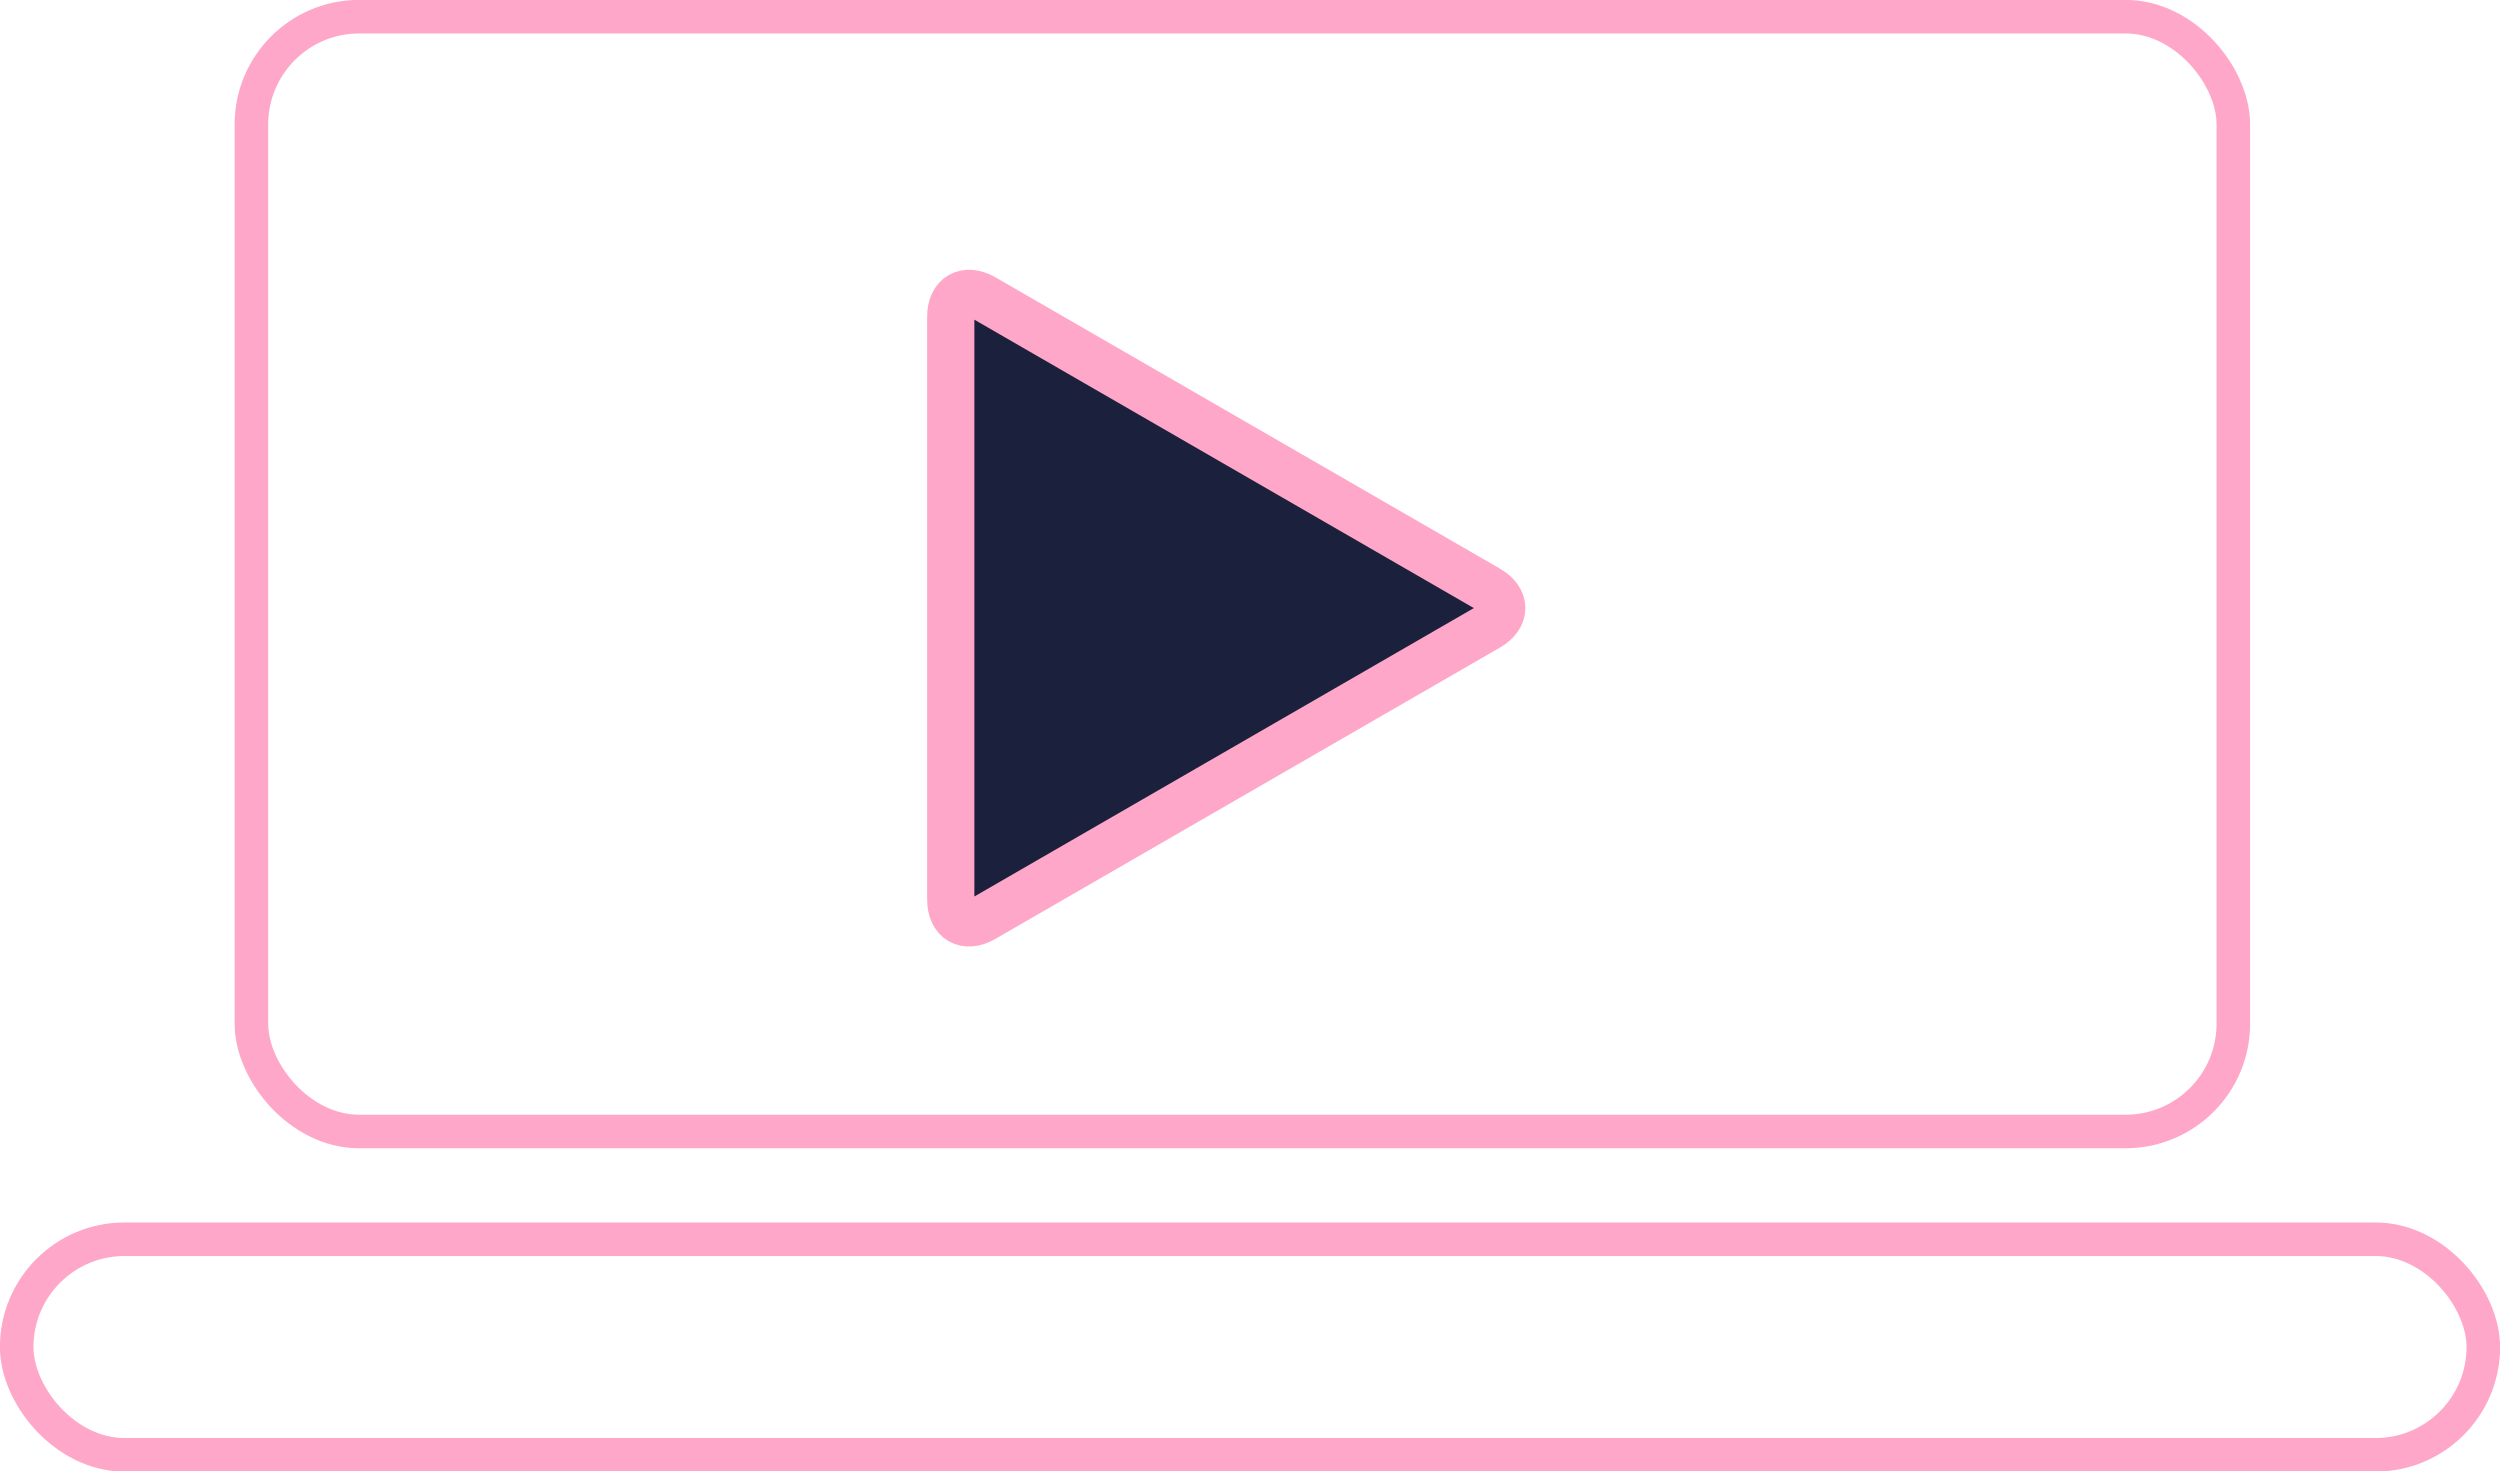
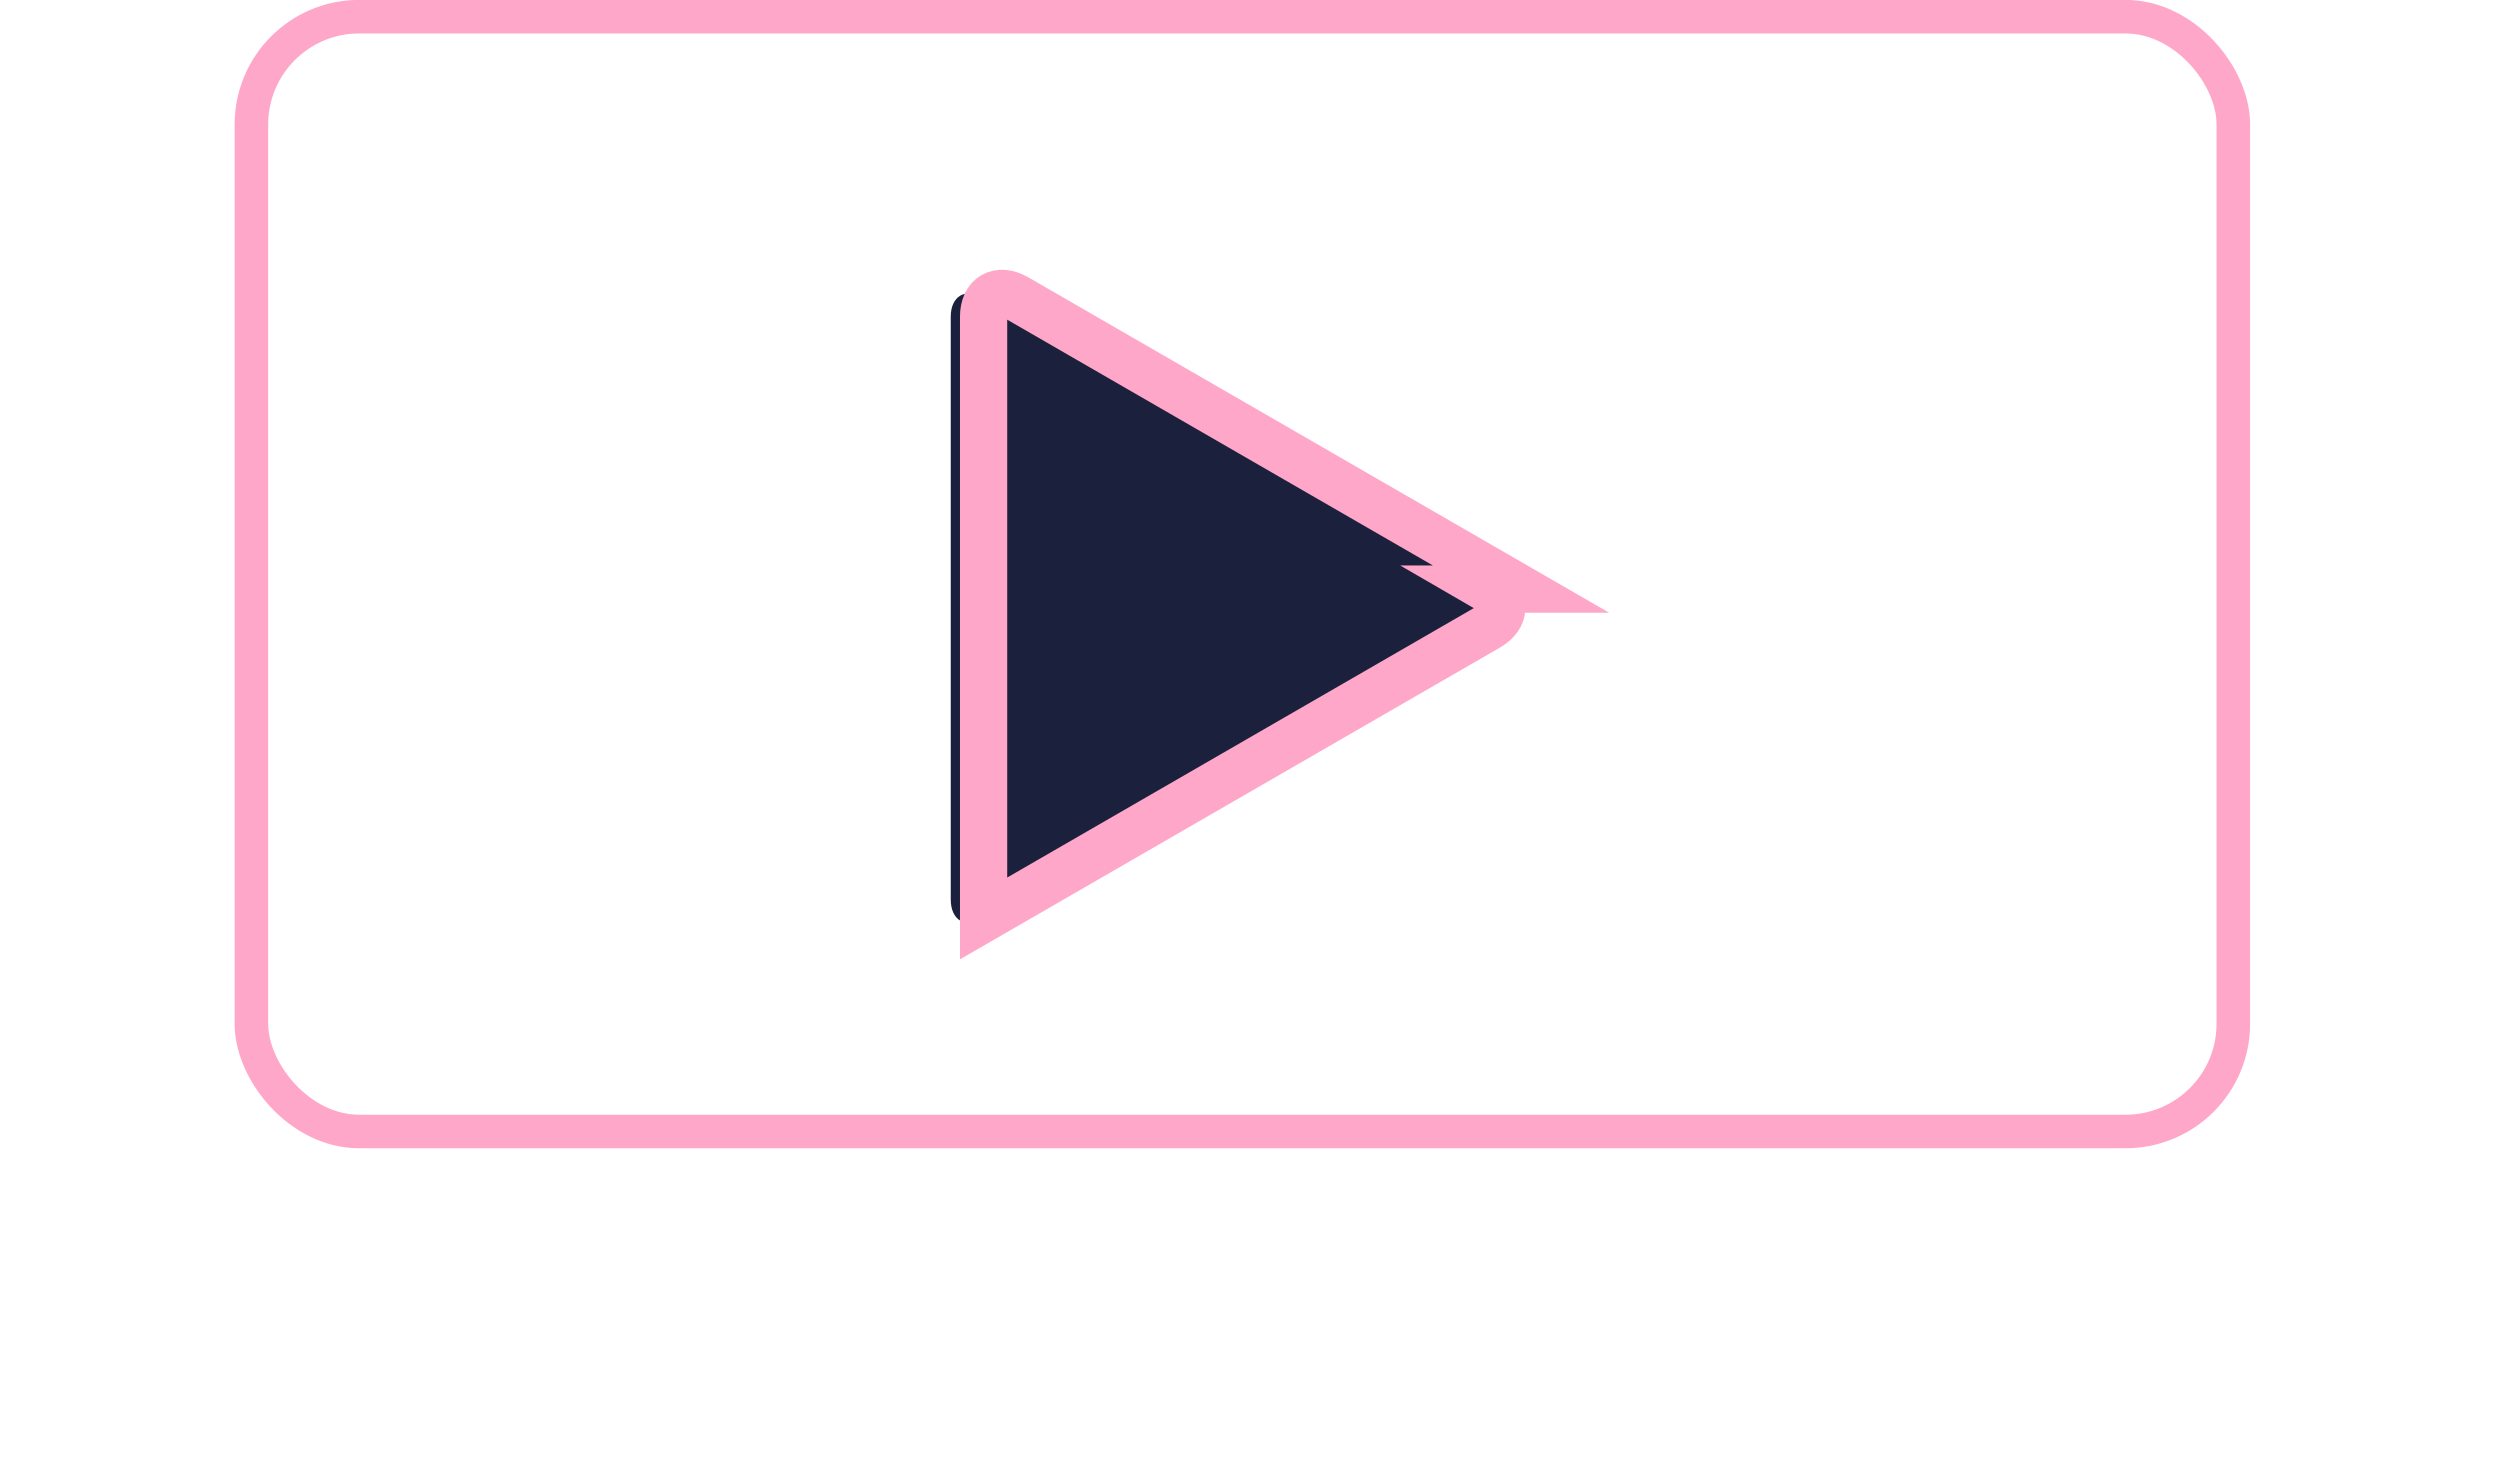
<svg xmlns="http://www.w3.org/2000/svg" id="Layer_2" viewBox="0 0 140.81 82.88">
  <defs>
    <style>.cls-1{stroke-width:1.89px;}.cls-1,.cls-2{fill:none;stroke:#ffa7c8;stroke-miterlimit:10;}.cls-3{fill:#1b213c;stroke-width:0px;}.cls-2{stroke-width:2.66px;}</style>
  </defs>
  <g id="Layer_1-2">
    <rect class="cls-1" x="14.16" y=".94" width="111.63" height="62.79" rx="6.07" ry="6.07" />
-     <rect class="cls-1" x=".94" y="69.8" width="138.93" height="12.14" rx="6.07" ry="6.07" />
    <path class="cls-3" d="M83.82,33.18c1.02.59,1.02,1.55,0,2.14l-28.42,16.41c-1.02.59-1.85.11-1.85-1.07V17.84c0-1.17.83-1.65,1.85-1.07l28.42,16.41Z" />
-     <path class="cls-2" d="M83.82,33.18c1.02.59,1.02,1.55,0,2.14l-28.42,16.41c-1.02.59-1.85.11-1.85-1.07V17.84c0-1.17.83-1.65,1.85-1.07l28.42,16.41Z" />
+     <path class="cls-2" d="M83.82,33.18c1.02.59,1.02,1.55,0,2.14l-28.42,16.41V17.84c0-1.17.83-1.65,1.85-1.07l28.42,16.41Z" />
  </g>
</svg>